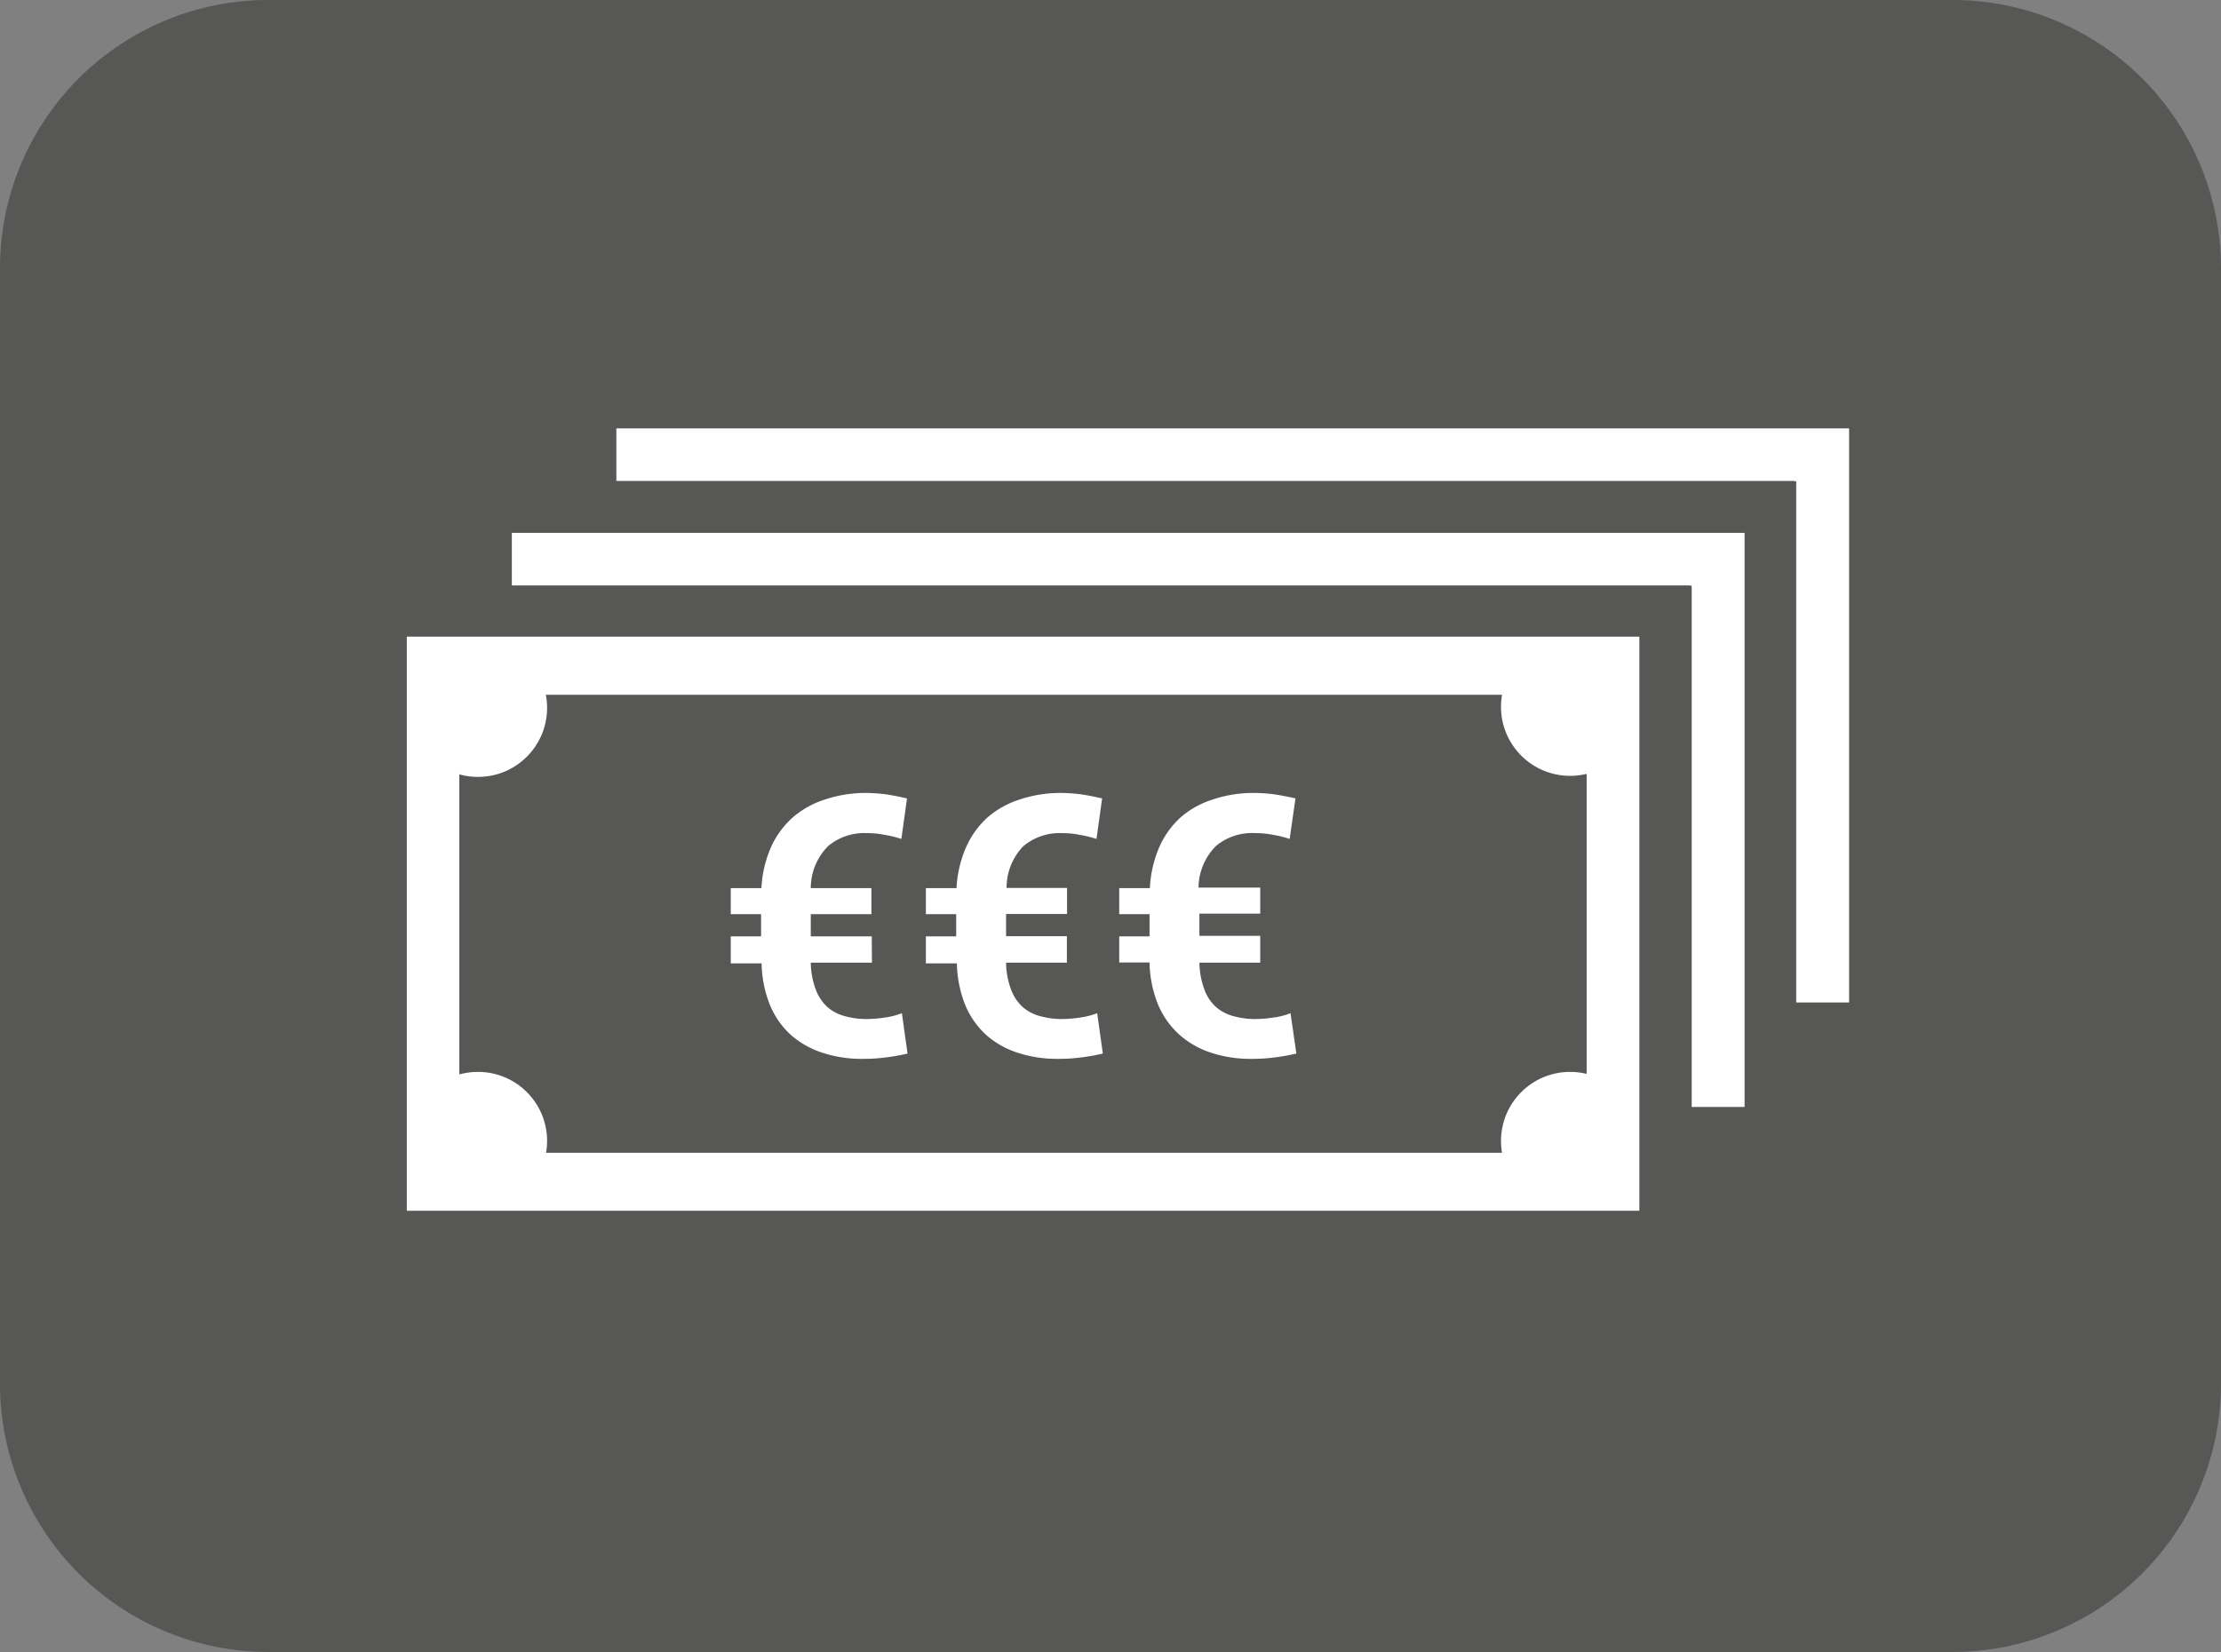
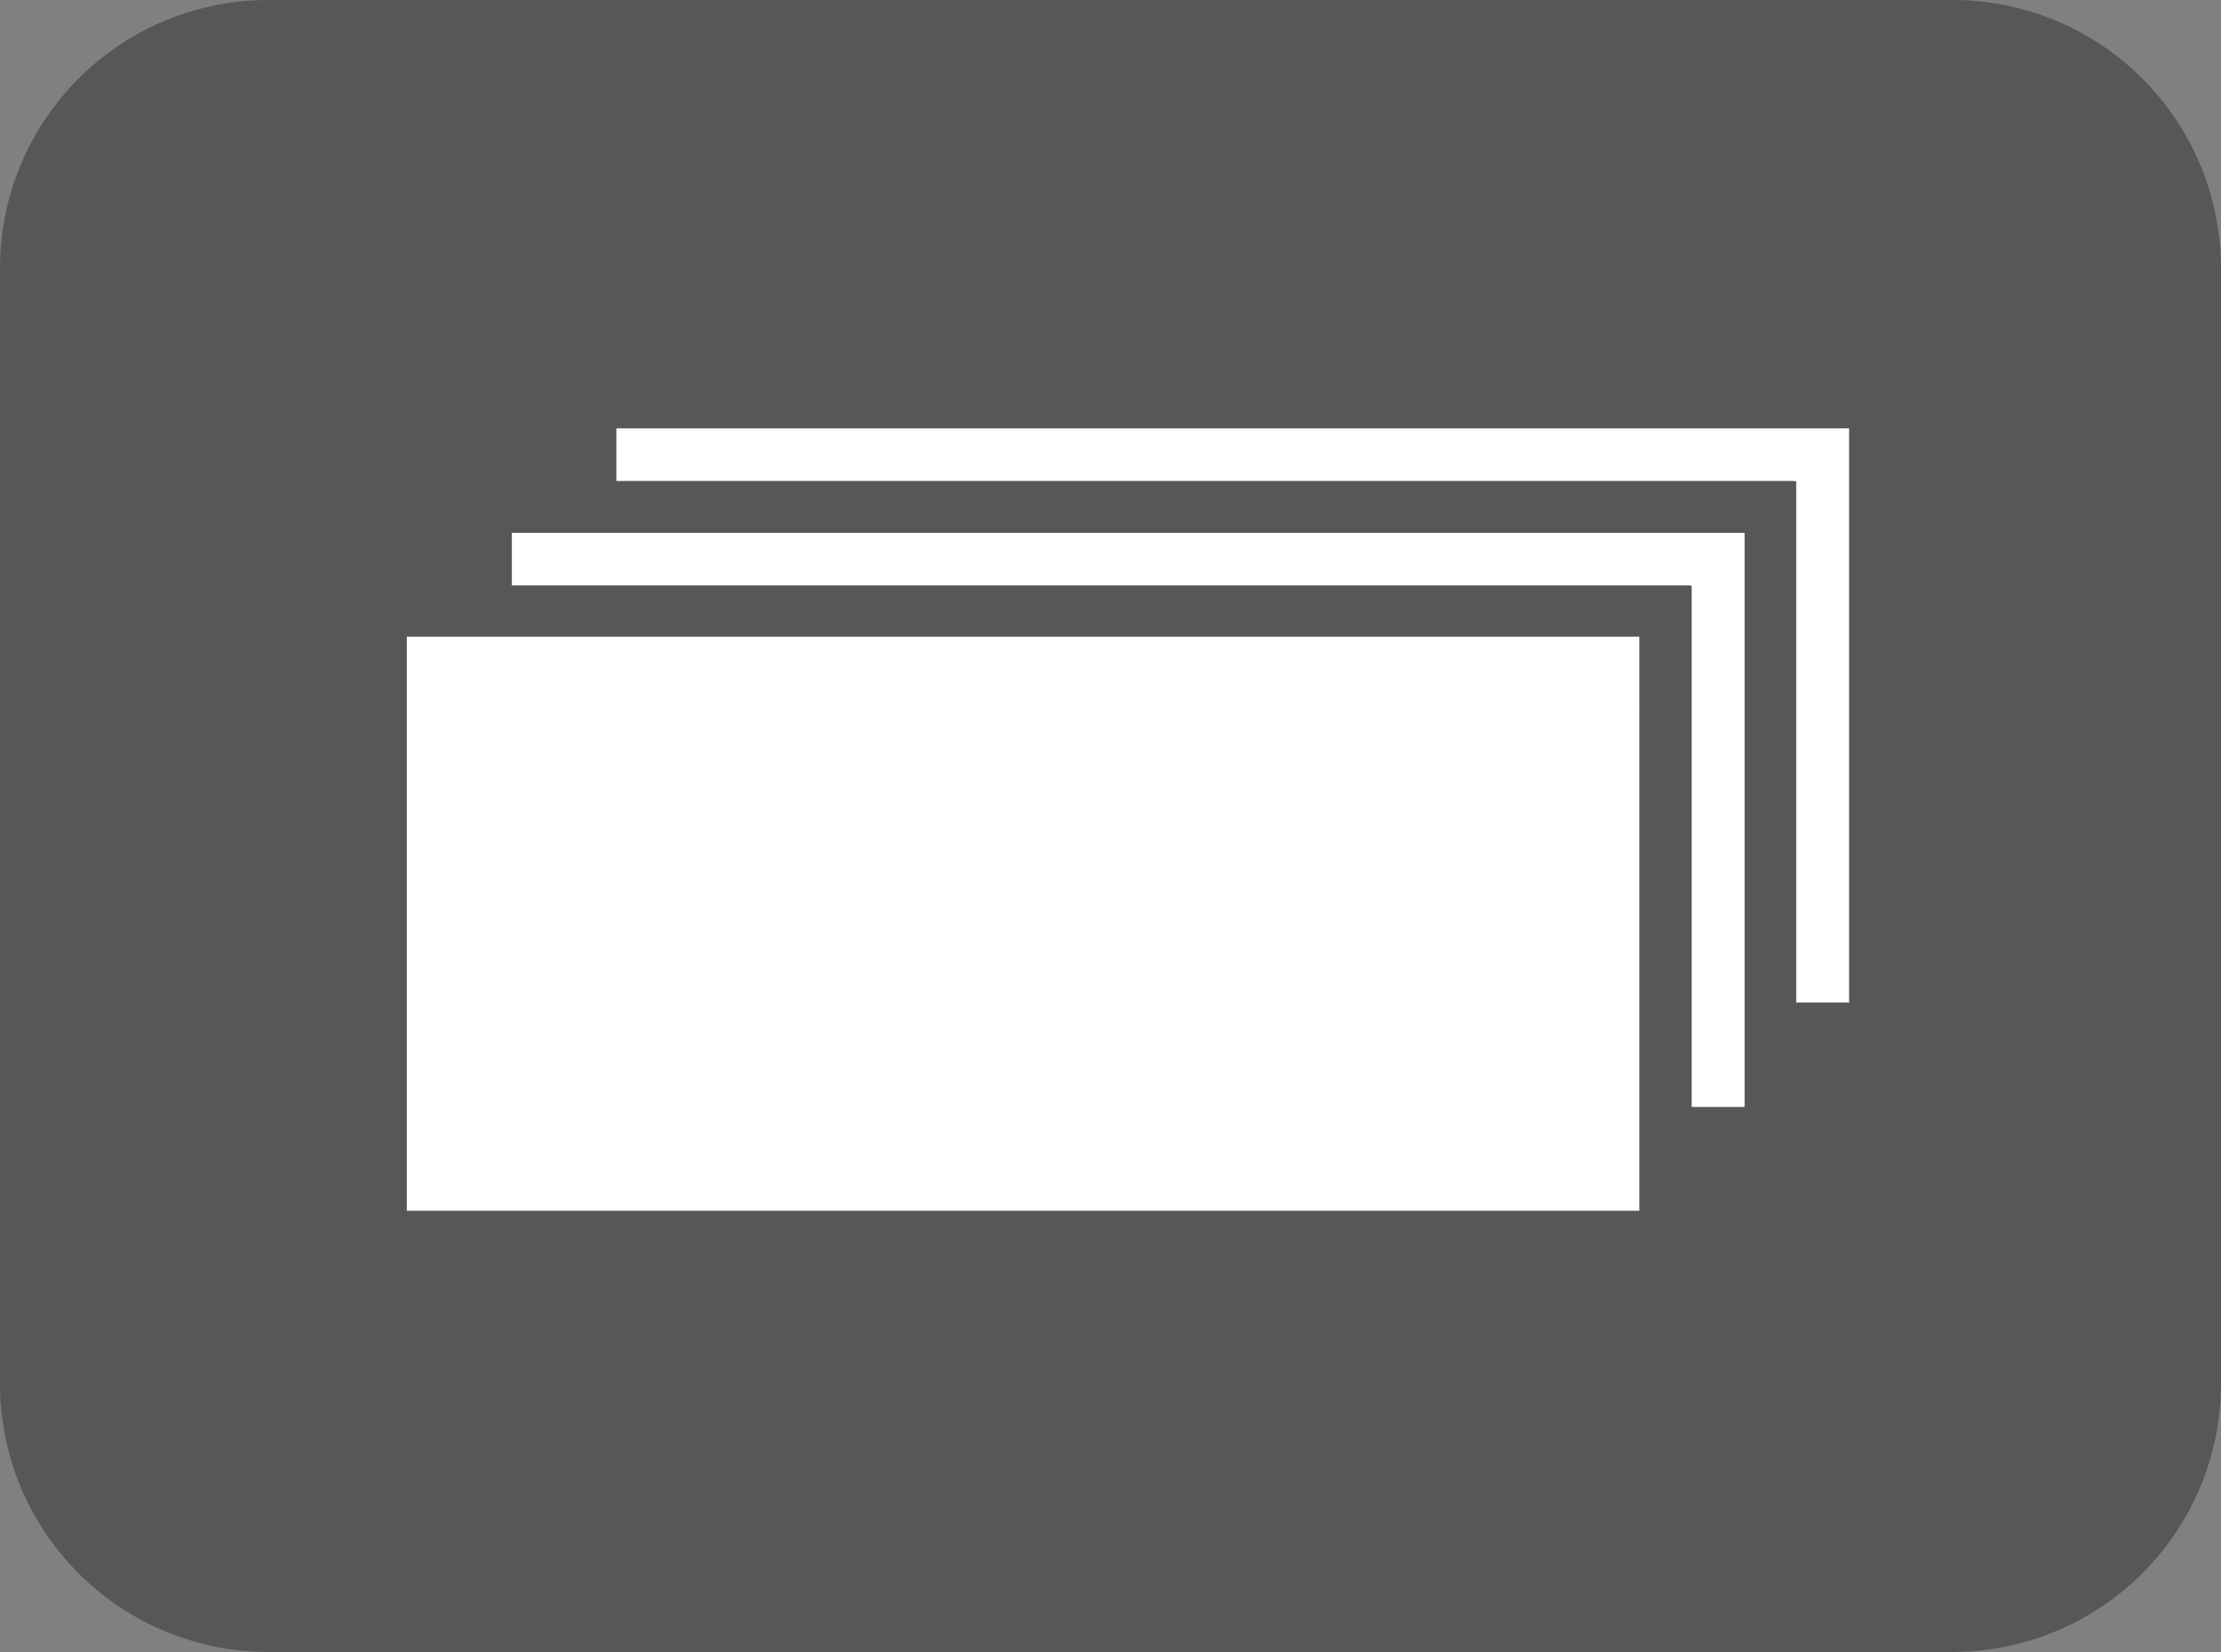
<svg xmlns="http://www.w3.org/2000/svg" viewBox="0 0 126.01 93.75">
  <rect x="0" y="0" width="126.01" height="93.75" fill="#808080" stroke="none" />
  <title>Element 513</title>
  <g id="Ebene_2" data-name="Ebene 2">
    <g id="Ebene_1-2" data-name="Ebene 1">
      <path d="M15.13.5h95.74a14.73,14.73,0,0,1,14.64,14.81V78.43a14.74,14.74,0,0,1-14.64,14.82H15.13A14.73,14.73,0,0,1,.5,78.43V15.31A14.72,14.72,0,0,1,15.13.5Z" style="fill:#575756;stroke:#575756;stroke-miterlimit:10" />
      <polygon points="34.97 24.31 34.97 27.3 101.81 27.3 101.81 56.89 104.91 56.89 104.91 24.31 34.97 24.31" style="fill:#fff" />
      <polygon points="31.97 27.31 31.97 30.3 98.82 30.3 98.82 59.89 101.91 59.89 101.91 27.31 31.97 27.31" style="fill:#575756" />
      <polygon points="29.04 30.24 29.04 33.23 95.89 33.23 95.89 62.82 98.98 62.82 98.98 30.24 29.04 30.24" style="fill:#fff" />
      <polygon points="26.05 33.24 26.05 36.22 92.89 36.22 92.89 65.82 95.98 65.82 95.98 33.24 26.05 33.24" style="fill:#575756" />
      <rect x="23.08" y="36.13" width="69.93" height="32.58" style="fill:#fff" />
-       <rect x="26.06" y="39.43" width="63.96" height="25.99" style="fill:#575756" />
      <circle cx="27.12" cy="64.75" r="3.92" style="fill:#fff" />
      <circle cx="27.12" cy="40.17" r="3.92" style="fill:#fff" />
-       <circle cx="89.08" cy="64.75" r="3.92" style="fill:#fff" />
      <circle cx="89.08" cy="40.11" r="3.92" style="fill:#fff" />
-       <path d="M60.53,54.63H57.08a4.51,4.51,0,0,0,.27,1.49,2.57,2.57,0,0,0,.64,1,2.43,2.43,0,0,0,1,.54,4.52,4.52,0,0,0,1.26.17,6.83,6.83,0,0,0,1-.08,4.37,4.37,0,0,0,1-.25l.32,2.29a11.85,11.85,0,0,1-1.24.22,9.5,9.5,0,0,1-1.31.08,7.09,7.09,0,0,1-2.26-.34,5,5,0,0,1-1.79-1,4.76,4.76,0,0,1-1.2-1.7,6.67,6.67,0,0,1-.48-2.38H52.53V53.14h1.72V51.88H52.53V50.4h1.74a6.6,6.6,0,0,1,.55-2.34,5,5,0,0,1,1.23-1.69,5.19,5.19,0,0,1,1.81-1A7.27,7.27,0,0,1,60.14,45a9.42,9.42,0,0,1,1.2.08c.4.06.79.14,1.19.23l-.32,2.3a6.46,6.46,0,0,0-.94-.23,4.94,4.94,0,0,0-1-.1,3.21,3.21,0,0,0-2.21.74,3.38,3.38,0,0,0-.95,2.37h3.43v1.48H57.08v1.26h3.45Z" style="fill:#fff" />
      <path d="M49.47,54.63H46a4.51,4.51,0,0,0,.27,1.49,2.57,2.57,0,0,0,.64,1,2.43,2.43,0,0,0,1,.54,4.52,4.52,0,0,0,1.26.17,7.07,7.07,0,0,0,1-.08,4.43,4.43,0,0,0,1-.25l.32,2.29a11.85,11.85,0,0,1-1.24.22,9.5,9.5,0,0,1-1.31.08,7.09,7.09,0,0,1-2.26-.34,5.1,5.1,0,0,1-1.79-1,4.76,4.76,0,0,1-1.2-1.7,6.67,6.67,0,0,1-.48-2.38H41.46V53.14h1.72V51.88H41.46V50.4H43.2a6.6,6.6,0,0,1,.55-2.34A5,5,0,0,1,45,46.37a5.19,5.19,0,0,1,1.81-1A7.27,7.27,0,0,1,49.07,45a9.71,9.71,0,0,1,1.21.08c.39.06.78.14,1.18.23l-.32,2.3a6.16,6.16,0,0,0-.94-.23,4.94,4.94,0,0,0-1-.1A3.21,3.21,0,0,0,47,48,3.38,3.38,0,0,0,46,50.4h3.44v1.48H46v1.26h3.46Z" style="fill:#fff" />
      <path d="M71.5,54.63H68.05a4.51,4.51,0,0,0,.27,1.49,2.46,2.46,0,0,0,.64,1,2.43,2.43,0,0,0,1,.54,4.52,4.52,0,0,0,1.26.17,6.83,6.83,0,0,0,1-.08,4.14,4.14,0,0,0,1-.25l.33,2.29a11.85,11.85,0,0,1-1.24.22,9.5,9.5,0,0,1-1.31.08,7.09,7.09,0,0,1-2.26-.34,5,5,0,0,1-1.79-1A4.76,4.76,0,0,1,65.7,57a6.67,6.67,0,0,1-.48-2.38H63.5V53.14h1.72V51.88H63.5V50.4h1.74a6.6,6.6,0,0,1,.54-2.34A5,5,0,0,1,67,46.37a5.19,5.19,0,0,1,1.81-1A7.22,7.22,0,0,1,71.11,45a9.42,9.42,0,0,1,1.2.08c.4.06.79.14,1.19.23l-.33,2.3a6,6,0,0,0-.93-.23,4.94,4.94,0,0,0-1-.1A3.21,3.21,0,0,0,69,48a3.38,3.38,0,0,0-1,2.37H71.5v1.48H68.05v1.26H71.5Z" style="fill:#fff" />
    </g>
  </g>
</svg>